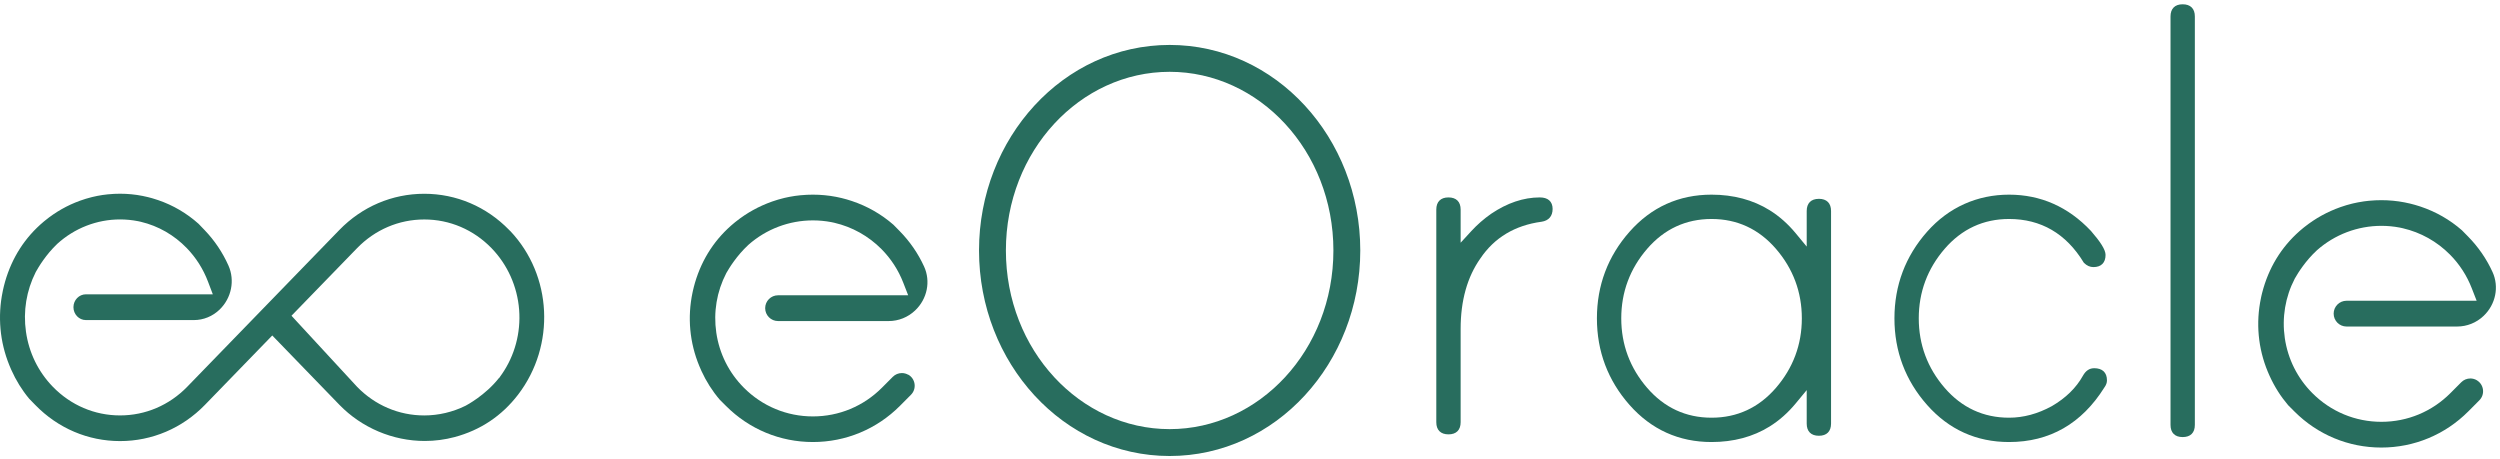
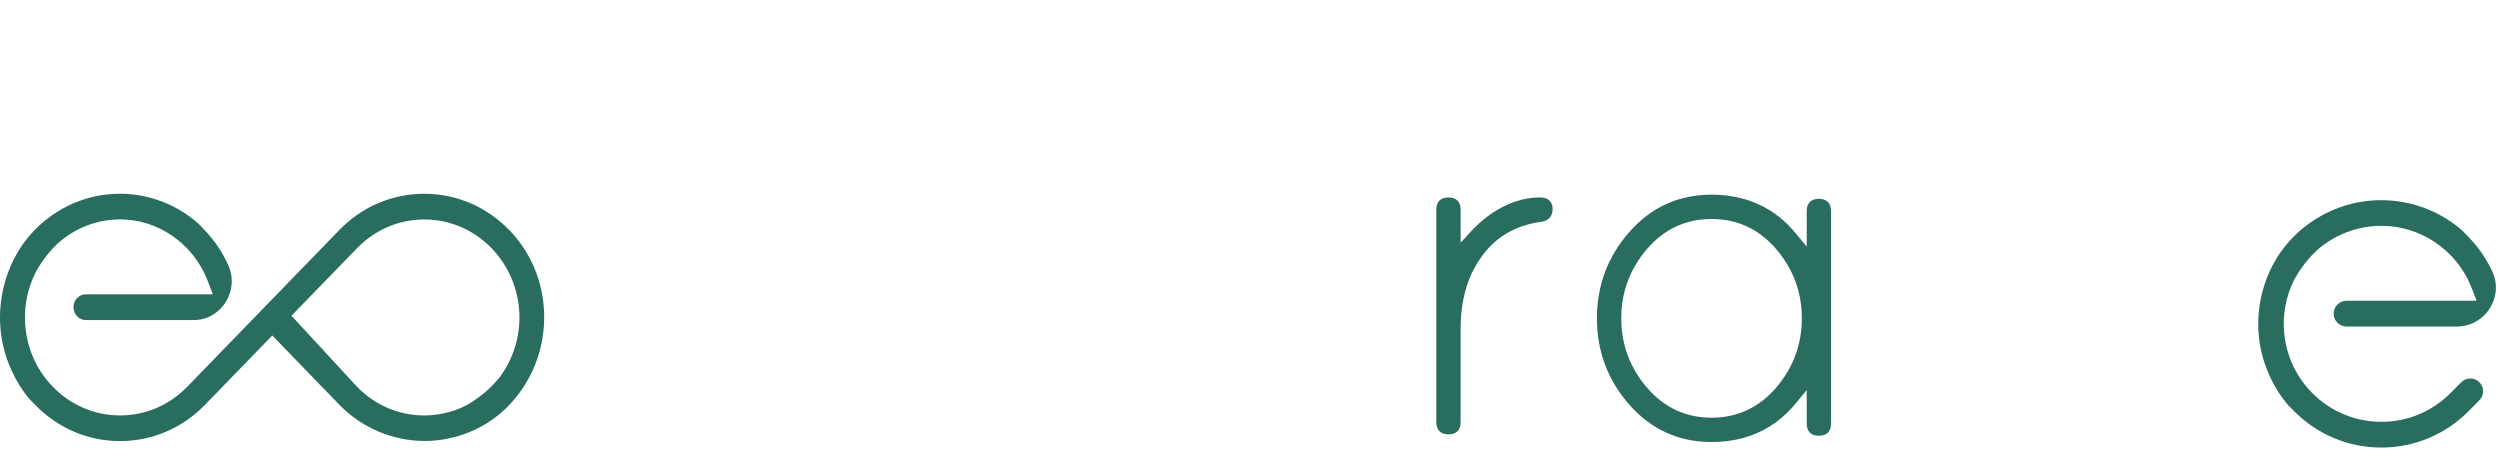
<svg xmlns="http://www.w3.org/2000/svg" width="523" height="96" viewBox="0 0 523 96" fill="none">
  <path d="M106.744 48.342L106.52 48.114C101.776 43.229 95.466 40.537 88.755 40.537C82.045 40.537 75.735 43.229 70.991 48.114L58.251 61.245L51.914 67.775L39.174 80.905C35.417 84.775 30.423 86.906 25.111 86.906C19.799 86.906 14.804 84.775 11.047 80.905C7.997 77.761 6.053 73.78 5.432 69.397C4.819 65.099 5.522 60.797 7.458 56.958L7.473 56.927L7.488 56.896C8.049 55.877 9.608 53.27 11.948 51.045L11.963 51.03L11.978 51.014C15.608 47.72 20.273 45.905 25.118 45.905C26.359 45.905 27.604 46.025 28.819 46.261C28.875 46.268 28.931 46.28 28.991 46.295C29.096 46.319 29.2 46.342 29.305 46.365C29.358 46.377 29.41 46.388 29.462 46.4H29.477L29.492 46.407C33.122 47.272 36.438 49.176 39.077 51.907C41.021 53.919 42.516 56.286 43.522 58.935L44.52 61.569H17.974C16.535 61.569 15.365 62.778 15.365 64.264C15.365 65.751 16.535 66.96 17.974 66.96H40.554C42.569 66.96 44.49 66.172 45.963 64.743C48.438 62.337 49.17 58.645 47.791 55.552C46.565 52.806 44.894 50.319 42.819 48.153L41.537 46.817C39.055 44.604 36.221 42.94 33.088 41.866H33.081L32.95 41.823C32.621 41.715 32.307 41.611 32 41.522L31.978 41.514C31.877 41.487 31.776 41.456 31.675 41.429L31.649 41.422L31.623 41.414C31.369 41.341 31.156 41.287 30.95 41.236C30.729 41.182 30.501 41.132 30.273 41.086L30.236 41.078C30.161 41.063 30.086 41.047 30.012 41.028C29.956 41.016 29.896 41.001 29.84 40.989C28.299 40.684 26.707 40.526 25.118 40.526C24.318 40.526 23.511 40.564 22.711 40.645L22.621 40.653H22.587C22.285 40.684 21.911 40.727 21.552 40.781H21.518V40.785C21.481 40.792 21.443 40.796 21.41 40.8C21.07 40.85 20.733 40.908 20.382 40.978L20.202 41.016C19.907 41.078 19.627 41.136 19.361 41.202C19.268 41.225 19.163 41.252 19.058 41.279C18.748 41.36 18.415 41.449 18.034 41.561C17.989 41.576 17.941 41.588 17.892 41.603C17.462 41.738 17.137 41.847 16.838 41.955H16.823L16.808 41.966C16.789 41.974 16.767 41.978 16.744 41.986C14.079 42.951 11.615 44.349 9.421 46.145L9.122 46.388C5.223 49.667 2.509 53.888 1.058 58.935C1.025 59.051 0.995 59.163 0.969 59.271C0.95 59.348 0.931 59.422 0.909 59.495C0.89 59.572 0.868 59.646 0.849 59.723C0.834 59.773 0.823 59.823 0.808 59.877L0.8 59.908L0.793 59.947L0.786 59.982L0.778 60.016C0.733 60.19 0.696 60.368 0.655 60.542C0.643 60.6 0.632 60.654 0.617 60.708C0.602 60.777 0.587 60.851 0.572 60.924V60.955L0.561 60.986C-0.515 66.18 -0.037 71.505 1.944 76.387C2.079 76.715 2.202 77.008 2.326 77.29L2.333 77.302C2.333 77.302 2.344 77.325 2.348 77.337L2.367 77.383C3.346 79.58 4.595 81.6 6.101 83.407L7.387 84.728C12.128 89.594 18.423 92.274 25.114 92.274C31.806 92.274 38.135 89.583 42.879 84.694L55.619 71.563L55.634 71.548L56.957 70.181L58.281 71.548L71.006 84.69C75.668 89.494 82.18 92.251 88.86 92.251C90.972 92.251 93.073 91.977 95.1 91.436C100.516 89.988 104.991 86.995 108.397 82.543C116.258 72.251 115.533 57.603 106.748 48.331L106.744 48.342ZM104.976 78.287L104.415 79.09H104.374C101.518 82.712 97.597 84.775 97.421 84.867L97.406 84.875L97.391 84.883C94.718 86.207 91.731 86.91 88.752 86.91C83.44 86.91 78.445 84.778 74.692 80.909L74.677 80.894L74.662 80.874L62.24 67.42L60.98 66.052L62.273 64.72L74.7 51.914C78.457 48.045 83.451 45.913 88.763 45.913C94.075 45.913 99.07 48.045 102.827 51.914C106.176 55.367 108.225 59.939 108.602 64.793C108.976 69.605 107.686 74.398 104.98 78.287H104.976Z" fill="#286D5E" />
-   <path d="M438.083 77.032C437.111 77.032 436.326 77.561 435.749 78.602C434.345 81.131 432.158 83.267 429.248 84.963L429.234 84.97L429.219 84.977C426.302 86.573 423.298 87.383 420.294 87.383C414.931 87.383 410.4 85.284 406.823 81.141C403.228 76.978 401.406 72.087 401.406 66.597C401.406 61.108 403.228 56.217 406.823 52.053C410.4 47.911 414.934 45.811 420.294 45.811C426.975 45.811 432.227 48.869 435.901 54.902L435.929 54.949L435.969 54.989C436.556 55.579 437.215 55.875 437.936 55.875C438.753 55.875 439.387 55.655 439.823 55.215C440.259 54.78 440.482 54.142 440.482 53.328C440.482 52.788 440.219 52.103 439.679 51.239C439.182 50.443 438.436 49.471 437.464 48.354L437.457 48.347L437.428 48.318L437.406 48.289C432.666 43.268 426.907 40.722 420.297 40.722C413.688 40.722 407.698 43.329 403.153 48.473C398.618 53.602 396.316 59.7 396.316 66.597C396.316 73.495 398.614 79.593 403.153 84.722C407.702 89.865 413.468 92.473 420.297 92.473C428.783 92.473 435.49 88.633 440.23 81.066L440.252 81.03L440.277 80.994C440.608 80.533 440.777 80.057 440.777 79.575C440.777 78.75 440.54 78.112 440.072 77.673C439.614 77.244 438.944 77.028 438.087 77.028L438.083 77.032Z" fill="#286D5E" />
  <path d="M324.087 41.898C323.629 41.502 322.967 41.3 322.117 41.3C318.724 41.3 315.295 42.456 311.92 44.74H311.916V44.743C310.411 45.799 309.035 47.002 307.817 48.327L305.566 50.776V43.846C305.566 43.032 305.346 42.395 304.907 41.959C304.471 41.523 303.834 41.3 303.02 41.3C302.206 41.3 301.568 41.52 301.132 41.959C300.696 42.395 300.473 43.032 300.473 43.846V88.322C300.473 89.14 300.693 89.773 301.132 90.209C301.568 90.645 302.206 90.868 303.02 90.868C303.834 90.868 304.471 90.649 304.907 90.209C305.343 89.773 305.566 89.136 305.566 88.322V68.782C305.566 62.889 306.956 57.933 309.701 54.054C312.622 49.718 316.919 47.142 322.477 46.389H322.495C323.237 46.274 323.817 45.986 324.209 45.529C324.605 45.071 324.807 44.459 324.807 43.702C324.807 42.946 324.566 42.316 324.087 41.898Z" fill="#286D5E" />
  <path d="M380.51 41.597C379.696 41.597 379.058 41.817 378.622 42.256C378.186 42.692 377.963 43.329 377.963 44.143V51.585L375.665 48.804C374.044 46.841 372.207 45.217 370.201 43.971C366.733 41.817 362.644 40.722 358.052 40.722C351.227 40.722 345.456 43.329 340.907 48.473C336.373 53.598 334.075 59.696 334.075 66.597C334.075 73.498 336.373 79.596 340.907 84.722C345.456 89.865 351.227 92.473 358.052 92.473C362.648 92.473 366.736 91.382 370.201 89.224C372.207 87.978 374.044 86.35 375.665 84.39L377.963 81.61V88.615C377.963 89.433 378.183 90.067 378.622 90.503C379.058 90.939 379.696 91.162 380.51 91.162C381.324 91.162 381.961 90.942 382.397 90.503C382.833 90.067 383.056 89.429 383.056 88.615V44.14C383.056 43.322 382.836 42.688 382.397 42.252C381.961 41.817 381.324 41.593 380.51 41.593V41.597ZM371.527 81.141C367.95 85.284 363.419 87.383 358.056 87.383C352.693 87.383 348.161 85.284 344.585 81.141C340.99 76.978 339.168 72.087 339.168 66.597C339.168 61.108 340.99 56.217 344.585 52.053C348.161 47.911 352.693 45.811 358.056 45.811C363.419 45.811 367.95 47.911 371.527 52.053C375.121 56.217 376.944 61.108 376.944 66.597C376.944 72.087 375.121 76.978 371.527 81.141Z" fill="#286D5E" />
-   <path d="M456.616 0.897C455.802 0.897 455.168 1.117 454.732 1.556C454.297 1.992 454.073 2.63 454.073 3.444V88.892C454.073 89.71 454.293 90.344 454.732 90.78C455.168 91.216 455.802 91.435 456.616 91.435C457.43 91.435 458.068 91.216 458.503 90.78C458.939 90.344 459.163 89.707 459.163 88.892V3.444C459.163 2.63 458.943 1.992 458.503 1.556C458.068 1.121 457.434 0.897 456.616 0.897Z" fill="#286D5E" />
-   <path d="M190.004 78.401C189.599 78.169 189.139 78.045 188.672 78.045C187.953 78.045 187.277 78.327 186.771 78.833L184.504 81.108C180.645 84.983 175.516 87.115 170.058 87.115C164.6 87.115 159.471 84.983 155.612 81.108C152.484 77.964 150.491 73.982 149.849 69.598C149.224 65.299 149.942 61 151.927 57.164L151.943 57.134L151.958 57.103C152.534 56.083 154.133 53.476 156.535 51.251L156.551 51.236L156.566 51.22C160.294 47.922 165.087 46.106 170.066 46.106C171.341 46.106 172.619 46.226 173.867 46.461C173.925 46.469 173.986 46.481 174.044 46.496C174.152 46.519 174.261 46.542 174.365 46.566C174.419 46.577 174.473 46.589 174.527 46.6H174.543L174.558 46.608C178.289 47.477 181.692 49.378 184.404 52.112C186.401 54.129 187.934 56.492 188.965 59.142L189.989 61.773H162.77C161.282 61.773 160.074 62.981 160.074 64.469C160.074 65.956 161.282 67.165 162.77 67.165H185.906C187.969 67.165 189.935 66.38 191.441 64.951C193.983 62.545 194.736 58.845 193.315 55.747C192.055 53.001 190.34 50.513 188.212 48.346L186.903 47.014C184.357 44.8 181.453 43.136 178.239 42.062H178.231L178.096 42.016C177.756 41.907 177.436 41.803 177.127 41.714C177.015 41.684 176.903 41.653 176.791 41.626L176.764 41.618L176.74 41.61C176.509 41.544 176.277 41.486 176.045 41.428C175.81 41.374 175.558 41.32 175.307 41.266C175.246 41.255 175.172 41.239 175.095 41.22C175.033 41.208 174.971 41.193 174.91 41.181C173.322 40.876 171.684 40.722 170.054 40.722C169.239 40.722 168.413 40.76 167.602 40.838L167.509 40.845H167.474C167.049 40.888 166.721 40.93 166.412 40.973H166.381V40.977C166.342 40.984 166.304 40.988 166.269 40.992C165.925 41.042 165.582 41.1 165.211 41.17L165.018 41.208C164.712 41.27 164.427 41.332 164.164 41.39C164.067 41.413 163.959 41.44 163.855 41.467C163.542 41.544 163.198 41.637 162.804 41.749C162.758 41.765 162.712 41.776 162.665 41.792C162.36 41.884 161.962 42.008 161.58 42.143L161.561 42.151L161.541 42.158C161.541 42.158 161.503 42.17 161.483 42.178C158.753 43.144 156.226 44.542 153.975 46.334L153.669 46.577C149.668 49.857 146.887 54.078 145.396 59.127C145.361 59.243 145.334 59.351 145.303 59.463C145.284 59.54 145.261 59.613 145.241 59.691C145.222 59.772 145.199 59.849 145.176 59.926C145.164 59.973 145.149 60.023 145.137 60.069V60.092L145.125 60.123L145.118 60.17L145.106 60.212C145.06 60.386 145.021 60.56 144.979 60.737C144.967 60.795 144.956 60.849 144.94 60.907C144.925 60.977 144.909 61.05 144.894 61.12V61.147L144.882 61.174C143.777 66.373 144.268 71.699 146.3 76.585C146.431 76.902 146.562 77.207 146.694 77.489V77.497C146.694 77.497 146.709 77.528 146.717 77.547L146.732 77.582C147.737 79.78 149.019 81.8 150.564 83.607L151.885 84.928C156.744 89.791 163.198 92.472 170.062 92.472C176.926 92.472 183.411 89.78 188.278 84.894L190.572 82.588C191.163 81.993 191.441 81.174 191.329 80.34C191.217 79.505 190.734 78.791 190.008 78.374L190.004 78.401Z" fill="#286D5E" />
  <path d="M518.13 79.532C517.725 79.3 517.265 79.176 516.798 79.176C516.08 79.176 515.404 79.458 514.898 79.964L512.631 82.239C508.773 86.112 503.644 88.244 498.187 88.244C492.73 88.244 487.602 86.112 483.744 82.239C480.615 79.095 478.623 75.114 477.981 70.73C477.356 66.432 478.074 62.133 480.059 58.299L480.075 58.268L480.094 58.237C480.812 56.966 482.365 54.522 484.667 52.39L484.682 52.374L484.697 52.359C488.424 49.061 493.217 47.246 498.195 47.246C499.469 47.246 500.752 47.365 502.007 47.605C502.065 47.612 502.123 47.624 502.177 47.64C502.289 47.663 502.401 47.686 502.509 47.713L502.659 47.748H502.671L502.683 47.752C506.413 48.617 509.816 50.521 512.527 53.255C514.52 55.263 516.053 57.63 517.088 60.284L518.115 62.917H490.892C489.409 62.917 488.2 64.126 488.2 65.613C488.2 67.1 489.409 68.309 490.892 68.309H514.025C516.087 68.309 518.053 67.525 519.559 66.096C522.101 63.69 522.854 59.99 521.432 56.893C520.177 54.151 518.459 51.66 516.331 49.493L515.033 48.172C512.488 45.952 509.572 44.287 506.351 43.21H506.344L506.212 43.167L506.131 43.14C505.822 43.04 505.529 42.947 505.239 42.866C505.127 42.835 505.007 42.8 504.892 42.773H504.872L504.853 42.762C504.617 42.696 504.382 42.638 504.15 42.58C503.938 42.53 503.702 42.48 503.47 42.434L503.416 42.422C503.358 42.41 503.281 42.395 503.208 42.376C503.146 42.364 503.084 42.349 503.022 42.337C501.435 42.032 499.798 41.877 498.168 41.877C497.353 41.877 496.527 41.916 495.719 41.993L495.627 42.001H495.588C495.175 42.044 494.835 42.086 494.526 42.129H494.499C494.457 42.14 494.422 42.144 494.383 42.152C494.043 42.202 493.7 42.26 493.329 42.329L493.132 42.368C492.831 42.43 492.545 42.488 492.278 42.55C492.182 42.573 492.07 42.6 491.962 42.627C491.661 42.7 491.34 42.789 490.919 42.909C490.873 42.924 490.83 42.936 490.78 42.951C490.475 43.044 490.077 43.167 489.691 43.306L489.645 43.322L489.598 43.337C486.868 44.303 484.342 45.701 482.087 47.493L481.805 47.717C477.792 50.999 475.004 55.224 473.509 60.284V60.295L473.502 60.307C473.467 60.423 473.436 60.542 473.405 60.662L473.355 60.847L473.308 61.014C473.289 61.083 473.266 61.156 473.251 61.226L473.243 61.253L473.235 61.28C473.227 61.311 473.22 61.342 473.212 61.377C473.169 61.547 473.127 61.72 473.088 61.89C473.073 61.956 473.061 62.025 473.046 62.091C473.034 62.149 473.019 62.211 473.007 62.273V62.303L472.996 62.334C471.895 67.536 472.385 72.862 474.413 77.743C474.544 78.052 474.668 78.338 474.791 78.612L474.826 78.686C475.834 80.906 477.132 82.95 478.684 84.772L479.997 86.085C484.856 90.948 491.313 93.628 498.172 93.628C505.031 93.628 511.519 90.936 516.385 86.051L518.679 83.745C519.27 83.15 519.548 82.332 519.436 81.497C519.324 80.663 518.841 79.949 518.115 79.532H518.13Z" fill="#286D5E" />
-   <path fill-rule="evenodd" clip-rule="evenodd" d="M244.691 15.023C225.98 15.023 210.433 31.538 210.433 52.398C210.433 73.258 225.98 89.773 244.691 89.773C263.401 89.773 278.948 73.258 278.948 52.398C278.948 31.538 263.401 15.023 244.691 15.023ZM204.811 52.398C204.811 28.869 222.456 9.401 244.691 9.401C266.925 9.401 284.57 28.869 284.57 52.398C284.57 75.927 266.925 95.396 244.691 95.396C222.456 95.396 204.811 75.927 204.811 52.398Z" fill="#286D5E" />
</svg>